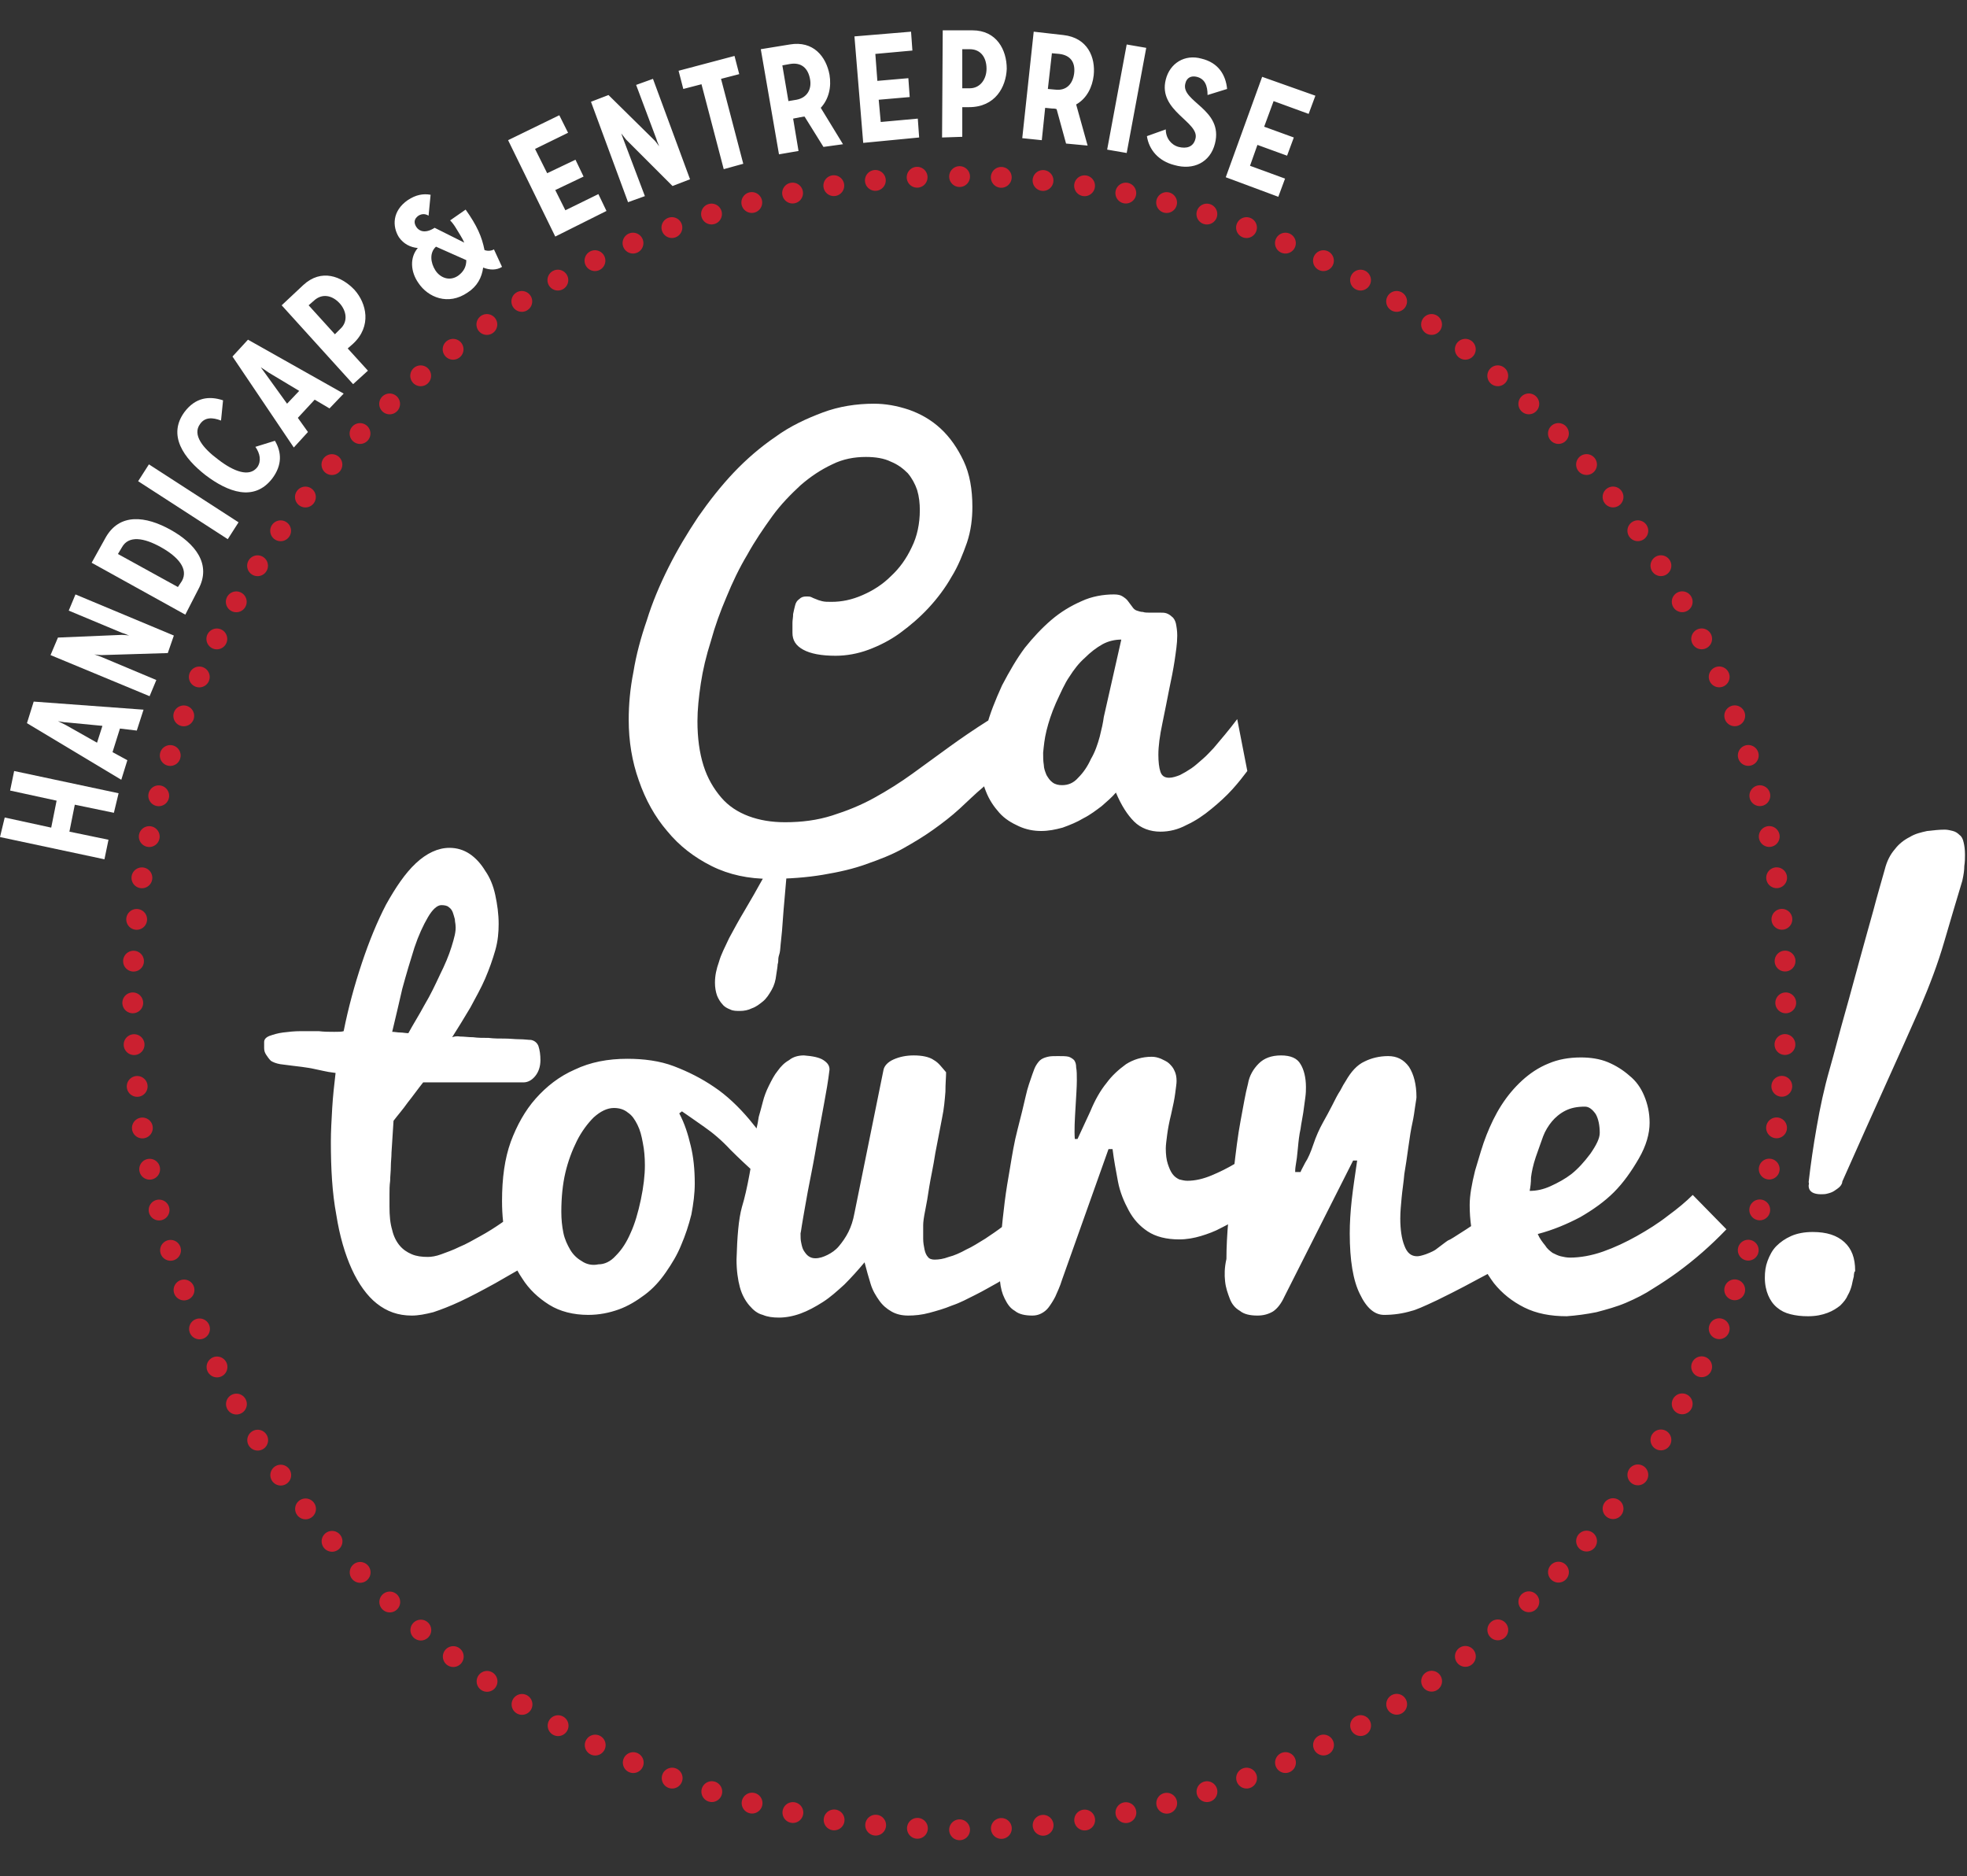
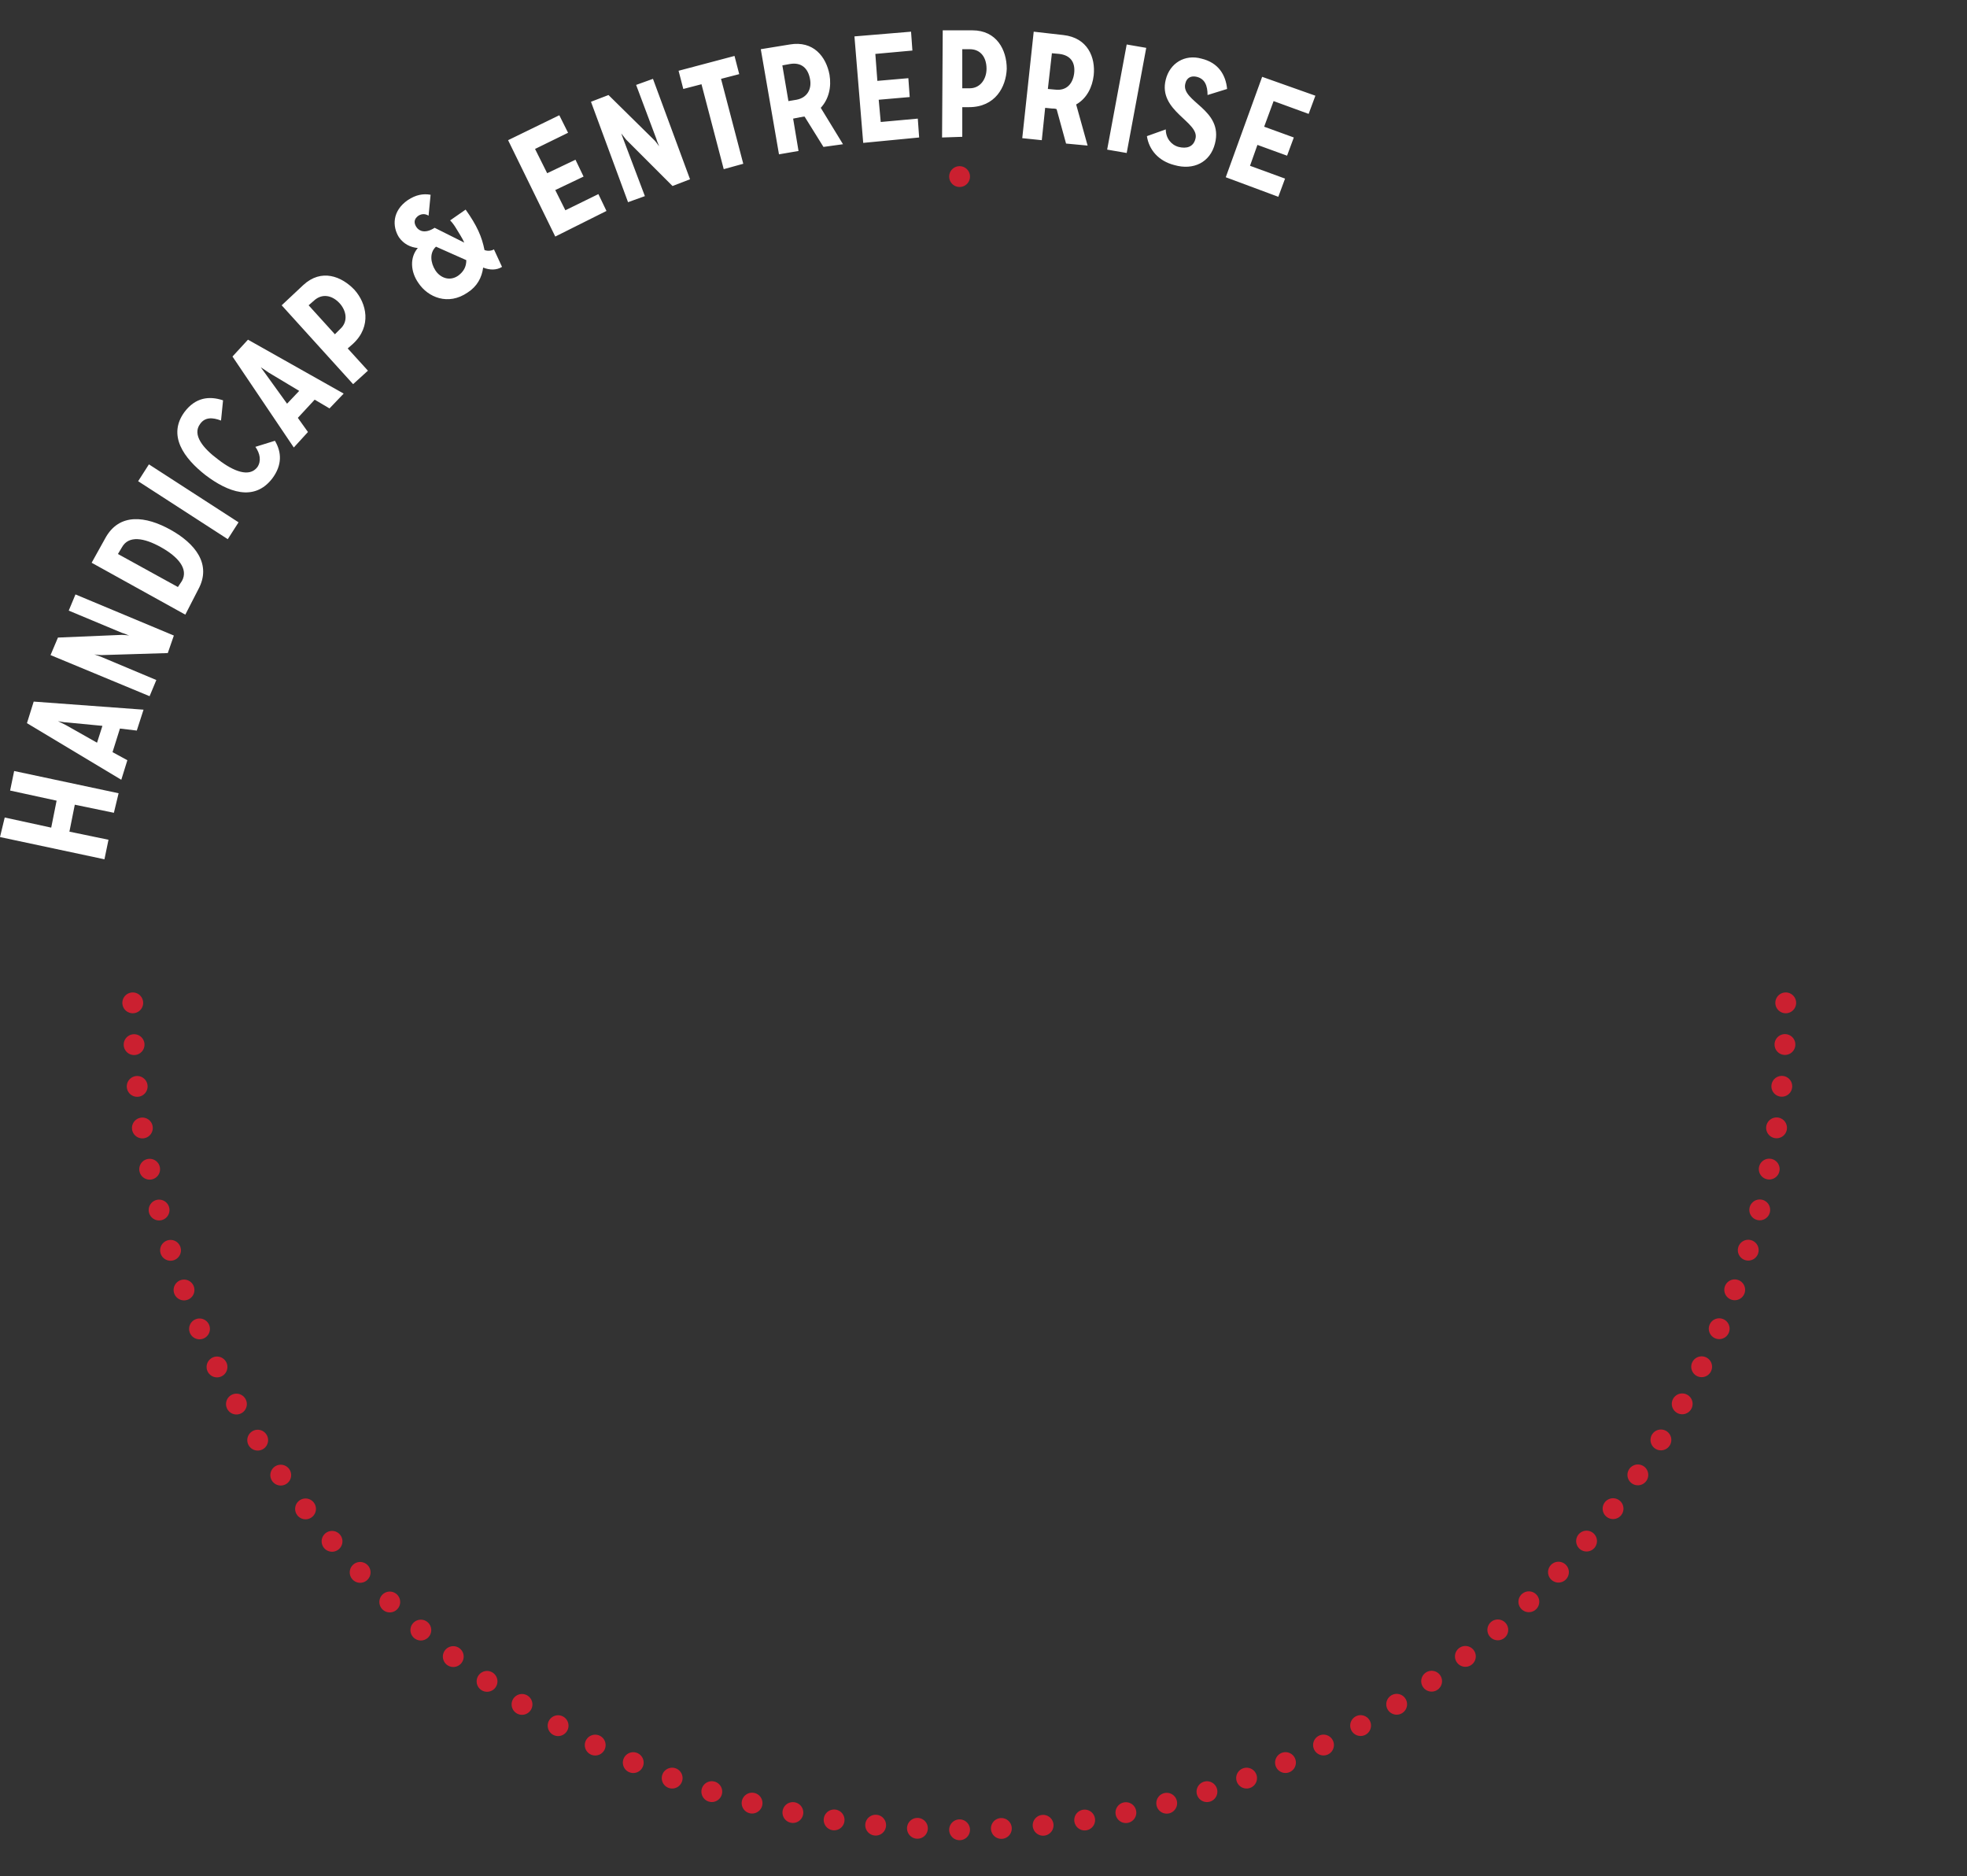
<svg xmlns="http://www.w3.org/2000/svg" version="1.1" id="Calque_1" x="0px" y="0px" viewBox="0 0 291.9 278.4" style="enable-background:new 0 0 291.9 278.4;" xml:space="preserve">
  <rect x="0" y="0" width="291.9" height="278.4" fill="#333333" stroke="none" />
  <style type="text/css">
	.st0{fill:none;stroke:#CB2030;stroke-width:3.091;stroke-linecap:round;stroke-linejoin:round;stroke-dasharray:0,6.216;}
	.st1{fill:none;stroke:#CB2030;stroke-width:3.091;stroke-linecap:round;stroke-linejoin:round;}
	.st2{fill:#FFFFFF;}
</style>
  <g>
    <path class="st0" d="M148.6,271.3c63.8-3.2,114.8-55.2,116.4-119.4" />
-     <path class="st0" d="M264.9,142.6c-3.2-63.8-55.2-114.8-119.4-116.4" />
-     <path class="st0" d="M136.1,26.3C72.3,29.5,21.3,81.5,19.7,145.7" />
    <path class="st0" d="M19.9,155C23,218.9,75,269.8,139.3,271.4" />
    <path class="st1" d="M142.4,271.5L142.4,271.5 M19.7,148.8L19.7,148.8 M142.4,26.2L142.4,26.2 M265,148.8L265,148.8" />
-     <path class="st2" d="M155.3,108.4c0.3-1.2,0.7-2.5,1.4-4.1c0.7-1.5,1.3-2.9,2-3.9c0.7-1.1,1.4-2,2.3-2.8c0.8-0.8,1.7-1.5,2.6-2   c0.9-0.5,1.9-0.7,2.8-0.7l-2.6,11.5c-0.1,0.8-0.3,1.7-0.6,2.9c-0.3,1.1-0.7,2.3-1.3,3.3c-0.5,1.1-1.1,2-1.9,2.8   c-0.7,0.8-1.5,1.1-2.4,1.1c-0.5,0-1-0.1-1.4-0.4c-0.4-0.3-0.6-0.6-0.9-1.1c-0.2-0.5-0.4-1-0.4-1.5c-0.1-0.6-0.1-1.2-0.1-1.8   C154.9,110.7,155,109.6,155.3,108.4 M183.6,106.7c-1.2,1.6-2.4,3-3.5,4.3c-0.5,0.5-1,1.1-1.6,1.6c-0.6,0.5-1.1,1-1.7,1.4   c-0.6,0.4-1.1,0.7-1.7,1c-0.5,0.2-1.1,0.4-1.6,0.4c-0.7,0-1.1-0.3-1.3-0.9c-0.2-0.6-0.3-1.5-0.3-2.5c0-1.3,0.2-2.8,0.6-4.7   c0.4-1.9,0.7-3.5,1-5c0.3-1.4,0.6-2.9,0.8-4.2c0.2-1.4,0.4-2.6,0.4-3.8c0-0.7-0.1-1.3-0.2-1.8c-0.1-0.4-0.3-0.8-0.6-1   c-0.2-0.2-0.5-0.4-0.8-0.5c-0.3-0.1-0.6-0.1-1-0.1c-0.3,0-0.5,0-0.8,0s-0.5,0-0.8,0c-0.3,0-0.6,0-0.9-0.1c-0.3,0-0.6-0.1-0.9-0.2   c-0.3-0.1-0.5-0.3-0.7-0.6c-0.2-0.3-0.4-0.5-0.6-0.8c-0.2-0.3-0.5-0.5-0.8-0.7c-0.3-0.2-0.7-0.3-1.3-0.3c-1.6,0-3.3,0.3-4.8,1   c-1.6,0.7-3.1,1.6-4.5,2.8c-1.4,1.2-2.7,2.6-3.9,4.1c-1.2,1.6-2.3,3.5-3.4,5.6c-1,2.2-1.8,4.2-2.3,6.1c-0.5,1.9-0.8,3.7-0.8,5.4   c0,1.6,0.2,3,0.7,4.2c0.5,1.3,1.2,2.3,2,3.2c0.8,0.9,1.8,1.5,2.9,2c1.1,0.5,2.2,0.7,3.3,0.7c1.1,0,2.1-0.2,3.2-0.5   c1.1-0.4,2.1-0.8,3.1-1.4c1-0.5,1.9-1.2,2.7-1.8c0.8-0.7,1.5-1.3,2.1-2c0.8,1.9,1.7,3.3,2.7,4.3c1,1,2.4,1.5,3.9,1.5   c1.3,0,2.6-0.3,3.9-1c1.3-0.6,2.5-1.4,3.7-2.4c1.1-0.9,2.2-1.9,3.1-2.9c0.9-1,1.6-1.9,2.2-2.7L183.6,106.7z M117,129.8   c0-0.4-0.2-0.8-0.4-1c-0.3-0.2-0.7-0.3-1.1-0.3c-0.4,0-0.9,0.2-1.3,0.5c-0.4,0.4-0.7,0.8-0.9,1.2c-1,1.8-1.9,3.4-2.8,4.9   c-0.9,1.5-1.6,2.8-2.3,4.1c-0.6,1.3-1.2,2.4-1.5,3.5c-0.4,1.1-0.6,2.1-0.6,3.1c0,0.7,0.1,1.3,0.3,1.9c0.2,0.5,0.5,1,0.8,1.3   c0.3,0.4,0.7,0.6,1.2,0.8c0.4,0.2,0.9,0.2,1.4,0.2c0.6,0,1.2-0.1,1.8-0.4c0.6-0.2,1.1-0.6,1.6-1c0.5-0.4,0.9-1,1.3-1.7   c0.4-0.7,0.6-1.4,0.7-2.3c0.1-0.7,0.2-1.2,0.2-1.5c0.1-0.3,0.1-0.6,0.1-0.8c0-0.2,0.1-0.6,0.2-0.9c0.1-0.4,0.1-1,0.2-1.8   c0.1-0.8,0.2-2,0.3-3.5c0.1-1.5,0.3-3.4,0.5-5.9C117,130.1,117,130,117,129.8 M152.6,103.9c-2.1,0.8-4.1,1.9-6.1,3.1   c-1.9,1.2-3.8,2.5-5.6,3.8c-1.8,1.3-3.7,2.7-5.5,4c-1.8,1.3-3.7,2.5-5.7,3.6c-2,1.1-4,1.9-6.2,2.6c-2.2,0.7-4.5,1-7,1   c-2,0-3.8-0.3-5.4-0.9c-1.6-0.6-3-1.5-4.1-2.8c-1.1-1.3-2-2.8-2.6-4.7c-0.6-1.9-0.9-4.1-0.9-6.6c0-1.7,0.2-3.6,0.5-5.6   c0.3-2,0.8-4.1,1.5-6.3c0.6-2.2,1.4-4.4,2.3-6.5c0.9-2.2,1.9-4.3,3.1-6.3c1.1-2,2.4-3.9,3.7-5.7c1.3-1.8,2.8-3.3,4.2-4.6   c1.5-1.3,3-2.3,4.7-3.1c1.6-0.8,3.3-1.1,5-1.1c1.4,0,2.7,0.2,3.7,0.7c1,0.4,1.8,1,2.5,1.7c0.6,0.7,1.1,1.6,1.4,2.5   c0.3,1,0.4,2,0.4,3c0,2-0.4,3.9-1.2,5.5c-0.8,1.7-1.8,3.1-3.1,4.3c-1.2,1.2-2.6,2.1-4.2,2.8c-1.6,0.7-3.1,1-4.6,1   c-0.6,0-1,0-1.4-0.1c-0.4-0.1-0.7-0.2-0.9-0.3c-0.3-0.1-0.5-0.2-0.7-0.3c-0.2-0.1-0.5-0.1-0.7-0.1c-0.5,0-0.8,0.1-1.1,0.4   c-0.3,0.2-0.5,0.5-0.6,0.9c-0.1,0.4-0.2,0.8-0.3,1.3c0,0.5-0.1,0.9-0.1,1.3c0,0.3,0,0.6,0,0.8c0,0.3,0,0.5,0,0.7   c0,1.1,0.5,1.9,1.6,2.5c1.1,0.6,2.7,0.9,4.8,0.9c1.6,0,3.3-0.3,4.9-0.9c1.6-0.6,3.2-1.4,4.7-2.5c1.5-1.1,2.9-2.3,4.2-3.7   c1.3-1.4,2.5-3,3.4-4.6c1-1.6,1.7-3.4,2.3-5.1c0.6-1.8,0.8-3.6,0.8-5.3c0-2.6-0.4-4.9-1.3-6.8c-0.9-1.9-2-3.5-3.4-4.8   c-1.4-1.3-3-2.2-4.7-2.8c-1.8-0.6-3.5-0.9-5.2-0.9c-2.6,0-5.2,0.4-7.6,1.3c-2.4,0.9-4.8,2-7,3.6c-2.2,1.5-4.3,3.3-6.2,5.3   c-1.9,2-3.7,4.3-5.3,6.6c-1.6,2.4-3.1,4.9-4.4,7.5c-1.3,2.6-2.4,5.2-3.2,7.8c-0.9,2.6-1.6,5.2-2,7.7c-0.5,2.5-0.7,4.9-0.7,7.1   c0,3.2,0.5,6.2,1.5,9c1,2.9,2.4,5.4,4.2,7.5c1.8,2.2,4,3.9,6.6,5.2c2.6,1.3,5.5,1.9,8.6,1.9c2.9,0,5.5-0.2,7.9-0.6   c2.4-0.4,4.6-0.9,6.5-1.6c2-0.7,3.8-1.4,5.4-2.3c1.6-0.9,3.1-1.8,4.5-2.8c1.4-1,2.7-2,3.9-3.1c1.2-1.1,2.3-2.2,3.5-3.2   c1.1-1,2.2-1.9,3.3-2.8c1.1-0.8,2.2-1.5,3.4-2V103.9z" />
-     <path class="st2" d="M275.3,188.5c0-1.8-0.5-3.2-1.6-4.2c-1.1-1-2.6-1.5-4.7-1.5c-1.2,0-2.3,0.2-3.2,0.6c-0.9,0.4-1.6,0.9-2.2,1.5   c-0.6,0.6-1,1.4-1.3,2.2c-0.3,0.8-0.4,1.6-0.4,2.5c0,1,0.2,1.9,0.5,2.6c0.3,0.7,0.7,1.3,1.3,1.8c0.6,0.5,1.2,0.8,2,1   c0.8,0.2,1.6,0.3,2.6,0.3c1.2,0,2.1-0.2,2.9-0.5c0.8-0.3,1.4-0.7,1.9-1.1c0.5-0.5,0.9-1,1.1-1.5c0.3-0.5,0.5-1.1,0.6-1.5   c0.1-0.5,0.2-0.9,0.3-1.3c0-0.4,0.1-0.6,0.1-0.7C275.3,188.7,275.3,188.6,275.3,188.5 M268.4,175.9c0,0.5,0.2,0.8,0.5,1   c0.3,0.2,0.8,0.3,1.3,0.3c0.3,0,0.7,0,1-0.1c0.4-0.1,0.7-0.2,1-0.4c0.3-0.2,0.6-0.4,0.8-0.6c0.2-0.2,0.4-0.5,0.4-0.8   c2.4-5.4,4.5-10.1,6.4-14.3c1.9-4.2,3.6-8,5.1-11.4c1.5-3.5,2.7-6.7,3.6-9.8c0.9-3.1,1.8-6.1,2.7-9.1c0.2-0.9,0.3-1.6,0.3-2.2   c0.1-0.6,0.1-1.2,0.1-1.7c0-0.8-0.1-1.4-0.2-1.8c-0.1-0.5-0.3-0.9-0.6-1.1c-0.3-0.3-0.6-0.5-1-0.6s-0.8-0.2-1.2-0.2   c-0.8,0-1.7,0.1-2.6,0.2c-0.9,0.2-1.8,0.4-2.6,0.9c-0.8,0.4-1.6,1-2.2,1.8c-0.7,0.8-1.2,1.8-1.5,3c-0.5,1.8-1.1,3.8-1.7,6.1   c-0.6,2.2-1.3,4.6-2,7.2c-0.7,2.5-1.4,5.2-2.2,8c-0.8,2.8-1.5,5.6-2.3,8.4c-0.8,2.8-1.4,5.6-1.9,8.5c-0.5,2.8-0.9,5.6-1.2,8.2   C268.5,175.6,268.4,175.8,268.4,175.9 M227.2,174.7c0.1-0.8,0.3-1.8,0.7-3c0.4-1.2,0.8-2.2,1.1-3.1c0.3-0.8,0.8-1.6,1.3-2.2   c0.5-0.6,1.2-1.2,2-1.6c0.8-0.4,1.7-0.6,2.9-0.6c0.6,0,1.1,0.4,1.6,1.1c0.4,0.7,0.6,1.7,0.6,2.8c0,0.8-0.5,1.8-1.4,3.1   c-0.9,1.2-1.8,2.2-2.8,3c-0.9,0.7-2,1.3-3.1,1.8c-1.1,0.5-2.1,0.7-3.1,0.7C227.1,176.2,227.2,175.5,227.2,174.7 M236.9,194.7   c1.5-0.4,3-0.8,4.4-1.4c1.4-0.6,2.8-1.3,4-2.1c1.3-0.8,2.5-1.6,3.6-2.4c2.6-1.9,5-4,7.3-6.4l-5-5.1c-1,1-2.2,2-3.7,3.1   c-1.4,1.1-3,2.1-4.6,3c-1.6,0.9-3.3,1.7-5,2.3c-1.7,0.6-3.4,0.9-4.9,0.9c-0.5,0-1-0.1-1.4-0.2c-0.4-0.1-0.8-0.3-1.2-0.5   c-0.4-0.3-0.8-0.6-1.1-1.1c-0.4-0.5-0.8-1-1.1-1.7c2.3-0.6,4.4-1.5,6.3-2.5c1.9-1.1,3.6-2.3,5-3.7c1.4-1.4,2.6-3.1,3.7-5   c1.1-1.9,1.6-3.7,1.6-5.3c0-1.5-0.3-2.8-0.8-4c-0.5-1.2-1.2-2.2-2.2-3c-0.9-0.8-2-1.5-3.2-2c-1.2-0.5-2.6-0.7-4-0.7   c-1.8,0-3.4,0.3-4.8,0.9c-1.5,0.6-2.8,1.5-3.9,2.5c-1.2,1.1-2.2,2.3-3.1,3.7c-0.9,1.4-1.6,2.9-2.2,4.4c-0.6,1.5-1.1,3.3-1.7,5.3   c-0.5,2-0.8,3.7-0.8,5.1c0,2.2,0.3,4.3,0.9,6.3c0.6,2,1.5,3.7,2.7,5.3c1.2,1.5,2.7,2.7,4.5,3.6c1.8,0.9,3.9,1.3,6.3,1.3   C233.9,195.2,235.4,195,236.9,194.7 M181.8,190.1c0.1,1,0.4,1.8,0.7,2.6c0.3,0.8,0.8,1.4,1.5,1.8c0.6,0.5,1.5,0.7,2.6,0.7   c0.9,0,1.6-0.2,2.3-0.6c0.6-0.4,1.2-1.1,1.7-2.2l10.2-20.2h0.6c-0.3,2.1-0.6,4-0.8,5.8c-0.2,1.8-0.3,3.5-0.3,5c0,4,0.5,7,1.5,9   c1,2.1,2.2,3.1,3.6,3.1c1.4,0,2.8-0.2,4.1-0.6c0.5-0.1,1.7-0.6,3.8-1.6c0.8-0.4,2.9-1.4,6.2-3.2c2.3-1.2,3.5-1.9,3.6-2l1.9-1.5   l0-8.7c-2.9,1.9-5.3,3.5-7.4,4.9c-1.7,1.1-2.5,1.6-2.6,1.6c-0.1,0-0.6,0.4-1.8,1.3c-0.2,0.2-0.8,0.5-1.6,0.8   c-0.6,0.2-1,0.3-1.3,0.3c-0.9,0-1.5-0.5-1.9-1.6c-0.4-1-0.6-2.4-0.6-4c0-1,0.1-2,0.2-3.1c0.1-1.1,0.3-2.3,0.4-3.5   c0.2-1.2,0.4-2.5,0.6-4c0.2-1.5,0.4-2.7,0.6-3.6c0.2-0.9,0.3-1.7,0.4-2.4c0.1-0.7,0.2-1.2,0.2-1.4c0-1.9-0.4-3.4-1.1-4.5   c-0.8-1.1-1.8-1.6-3.1-1.6c-1.3,0-2.5,0.3-3.5,0.8c-1.1,0.5-2,1.5-2.8,2.9c-0.2,0.3-0.5,0.8-0.8,1.4c-0.4,0.6-0.8,1.4-1.2,2.2   c-0.4,0.8-0.9,1.7-1.4,2.6c-0.5,0.9-1,2-1.4,3.2c-0.4,1.2-0.8,2.1-1.2,2.7c-0.3,0.6-0.6,1.1-0.7,1.4h-0.8c0-0.2,0-0.5,0.1-1.1   c0.1-0.5,0.2-1.3,0.3-2.4c0.1-1.1,0.2-2,0.4-2.9c0.1-0.8,0.3-1.7,0.4-2.4c0.1-0.8,0.2-1.5,0.3-2.2c0.1-0.7,0.1-1.2,0.1-1.6   c0-1.4-0.3-2.6-0.8-3.4c-0.5-0.9-1.5-1.3-2.9-1.3c-1.4,0-2.5,0.4-3.3,1.2c-0.8,0.8-1.4,1.8-1.6,3c-0.4,1.5-0.7,3.4-1.1,5.5   c-0.4,2.1-0.7,4.6-1,7.2c-0.3,2.7-0.6,5.1-0.8,7.4c-0.2,2.2-0.3,4.2-0.3,5.9C181.7,188.1,181.7,189.2,181.8,190.1 M148.4,190.1   c0.1,1,0.3,1.8,0.7,2.6c0.4,0.8,0.8,1.4,1.5,1.8c0.6,0.5,1.5,0.7,2.6,0.7c0.5,0,0.9-0.1,1.3-0.3c0.4-0.2,0.8-0.5,1.1-0.9   c0.3-0.4,0.7-1,1-1.6c0.3-0.7,0.7-1.5,1-2.5l6.9-19.4h0.6c0.2,1.6,0.5,3.2,0.8,4.8c0.3,1.6,0.9,3,1.6,4.3c0.7,1.3,1.6,2.3,2.8,3.1   c1.2,0.8,2.8,1.2,4.7,1.2c1.1,0,2.2-0.2,3.2-0.5c1-0.3,2.1-0.7,3-1.2c1-0.5,1.9-1,2.7-1.5c0.9-0.5,1.6-1,2.3-1.5l0.6-9.1   c-1.2,1-2.4,1.8-3.6,2.6c-1,0.6-2.2,1.2-3.4,1.7c-1.2,0.5-2.4,0.8-3.6,0.8c-0.4,0-0.8-0.1-1.2-0.2c-0.4-0.2-0.7-0.4-1-0.8   c-0.3-0.4-0.5-0.9-0.7-1.5c-0.2-0.6-0.3-1.4-0.3-2.3c0-0.5,0.1-1.2,0.2-2c0.1-0.8,0.3-1.9,0.6-3.1c0.3-1.3,0.5-2.3,0.6-3.1   c0.1-0.8,0.2-1.4,0.2-1.8c0-0.6-0.1-1.1-0.3-1.5c-0.2-0.5-0.5-0.8-0.8-1.1c-0.3-0.3-0.8-0.5-1.2-0.7c-0.5-0.2-0.9-0.3-1.4-0.3   c-1.4,0-2.7,0.4-3.8,1.1c-1.1,0.8-2.1,1.7-2.9,2.8c-0.9,1.1-1.7,2.5-2.4,4.2c-0.8,1.7-1.4,3-1.9,4.1h-0.4c-0.1-1.3,0-2.9,0.1-4.6   c0.1-1.8,0.2-3.1,0.2-4.1c0-0.8,0-1.4-0.1-1.9c0-0.5-0.1-0.8-0.3-1.1c-0.2-0.2-0.5-0.4-0.8-0.5c-0.4-0.1-0.9-0.1-1.6-0.1   c-0.6,0-1.1,0-1.5,0.1c-0.4,0.1-0.7,0.2-1,0.4c-0.3,0.2-0.5,0.5-0.7,0.8c-0.2,0.3-0.4,0.8-0.6,1.4c-0.3,0.9-0.7,1.9-1,3.3   c-0.3,1.3-0.7,3-1.2,4.9s-0.8,3.8-1.1,5.6c-0.3,1.7-0.6,3.5-0.8,5.1c-0.2,1.7-0.4,3.3-0.5,4.8c-0.1,1.5-0.2,2.8-0.2,4   C148.2,188.1,148.3,189.2,148.4,190.1 M138.6,157.3c-0.7-0.5-1.8-0.7-3-0.7c-1.1,0-2.1,0.2-3,0.6c-0.9,0.4-1.4,1-1.5,1.6l-4.3,21.2   c-0.2,1.1-0.5,2-0.9,2.8c-0.4,0.8-0.9,1.5-1.4,2.1c-0.5,0.6-1.1,1-1.7,1.3c-0.6,0.3-1.2,0.5-1.8,0.5c-0.4,0-0.7-0.1-1-0.3   c-0.3-0.2-0.5-0.5-0.7-0.8c-0.2-0.3-0.3-0.7-0.4-1.2c-0.1-0.4-0.1-0.9-0.1-1.4c0,0,0.1-0.4,0.2-1.2c0.1-0.7,0.3-1.7,0.5-2.9   c0.2-1.2,0.5-2.8,0.9-4.8c0.4-2,0.7-3.8,1-5.5c0.3-1.6,0.6-3.3,0.9-4.9c0.3-1.6,0.6-3.3,0.8-5c0-0.6-0.3-1-0.9-1.4   c-0.6-0.4-1.6-0.6-2.9-0.7c-0.8,0-1.6,0.2-2.2,0.7c-0.7,0.4-1.2,0.9-1.7,1.6c-0.5,0.6-0.9,1.4-1.3,2.2c-0.4,0.8-0.7,1.6-0.9,2.4   c-0.2,0.8-0.4,1.5-0.6,2.2c-0.1,0.7-0.2,1.2-0.3,1.6c-0.7,5.2-1.4,9.2-2.2,11.8c-0.5,1.8-0.7,4.4-0.8,7.8c0,1.6,0.2,3,0.5,4.1   c0.3,1.1,0.8,2,1.4,2.7c0.6,0.7,1.2,1.2,2,1.4c0.7,0.3,1.5,0.4,2.4,0.4c1,0,2.1-0.2,3.2-0.6c1.1-0.4,2.2-1,3.3-1.7   c1.1-0.7,2.1-1.6,3.2-2.6c1-1,2-2.1,3-3.3c0.3,1.2,0.6,2.2,0.9,3.2c0.3,1,0.8,1.8,1.3,2.5c0.5,0.7,1.1,1.2,1.8,1.6   c0.7,0.4,1.5,0.6,2.5,0.6c0.9,0,2-0.1,3.1-0.4c1.1-0.3,2.2-0.6,3.4-1.1c1.2-0.4,2.3-1,3.5-1.6c1.2-0.6,2.2-1.2,3.3-1.8   c1-0.6,2-1.3,2.8-1.9c0.8-0.6,1.5-1.2,2.1-1.8c0-0.8,0-1.6,0-2.3c0-0.7,0-1.3,0-2c0-0.6,0-1.3,0-2c0-0.7,0-1.5,0-2.3   c-0.4,0.6-1,1.2-1.7,1.9c-0.7,0.7-1.5,1.3-2.4,2c-0.9,0.7-1.8,1.3-2.7,1.9c-1,0.6-1.9,1.2-2.8,1.6c-0.9,0.5-1.8,0.9-2.6,1.1   c-0.8,0.3-1.5,0.4-2.1,0.4c-0.4,0-0.8-0.1-1-0.4c-0.2-0.2-0.4-0.6-0.5-1.1c-0.1-0.5-0.2-1-0.2-1.6c0-0.6,0-1.3,0-2   c0-0.5,0.1-1.2,0.3-2.2c0.2-1,0.4-2.1,0.6-3.5c0.2-1.3,0.6-3,0.9-5c0.4-2,0.7-3.7,1-5.2c0.3-1.4,0.4-2.7,0.5-3.9   c0-1.2,0.1-2.2,0.1-2.9C139.7,158.3,139.3,157.7,138.6,157.3 M86.3,187.1c-0.7-0.4-1.3-1-1.7-1.7c-0.4-0.7-0.8-1.5-1-2.5   c-0.2-1-0.3-2-0.3-3.1c0-2.1,0.2-4.1,0.6-5.8c0.4-1.7,1-3.3,1.7-4.7c0.7-1.4,1.6-2.6,2.5-3.5c1-0.9,2-1.4,3-1.4   c0.8,0,1.5,0.2,2.1,0.7c0.6,0.4,1,1,1.4,1.8c0.4,0.8,0.6,1.6,0.8,2.7c0.2,1,0.3,2.1,0.3,3.3c0,1.5-0.2,3.2-0.6,5.1   c-0.4,1.9-0.9,3.6-1.5,4.9c-0.6,1.4-1.3,2.5-2.2,3.4c-0.8,0.9-1.7,1.3-2.6,1.3C87.9,187.8,87,187.6,86.3,187.1 M101.2,164.9   c0.9,0.6,2,1.4,3.3,2.3c1.3,0.9,2.6,2,3.9,3.4c1.3,1.3,2.6,2.5,3.8,3.6c1.2,1.1,2.1,2.1,2.8,3l0.7-5.5c-1.4-1.8-2.9-3.6-4.5-5.6   c-1.6-1.9-3.4-3.6-5.2-4.8c-1.9-1.3-3.9-2.3-6-3.1c-2.1-0.8-4.5-1.1-6.9-1.1c-2.9,0-5.5,0.5-7.8,1.6c-2.3,1-4.2,2.5-5.8,4.3   c-1.6,1.8-2.8,4-3.7,6.4c-0.9,2.5-1.3,5.4-1.3,8.8c0,2.1,0.2,4.1,0.7,6.1c0.5,2,1.2,3.8,2.3,5.4c1,1.6,2.4,2.9,4,3.9   c1.6,1,3.6,1.5,5.8,1.5c1.6,0,3.1-0.3,4.5-0.8c1.4-0.5,2.7-1.3,3.9-2.2c1.2-0.9,2.2-2,3.1-3.3c0.9-1.3,1.7-2.6,2.3-4.1   c0.6-1.4,1.1-2.9,1.5-4.5c0.3-1.6,0.5-3.1,0.5-4.6c0-2.1-0.2-4-0.6-5.6c-0.4-1.7-0.9-3.3-1.7-4.8L101.2,164.9z M67,140.5   c-0.4,1.3-1,2.7-1.7,4.1c-0.7,1.5-1.4,3-2.3,4.5c-0.8,1.5-1.7,2.9-2.4,4.2c-0.4,0-0.8-0.1-1.2-0.1c-0.4,0-0.8-0.1-1.2-0.1   c0.5-2.1,1-4.2,1.5-6.4c0.6-2.2,1.2-4.2,1.8-6.1c0.6-1.8,1.3-3.3,2-4.5c0.7-1.2,1.4-1.8,2-1.8c0.5,0,0.9,0.1,1.1,0.3   c0.3,0.2,0.5,0.5,0.6,0.8c0.1,0.3,0.2,0.6,0.3,1c0,0.3,0.1,0.7,0.1,0.9C67.7,138.2,67.4,139.2,67,140.5 M80.1,176.6   c-0.8,0.9-1.6,1.7-2.6,2.5c-1,0.8-2,1.6-3,2.3c-1,0.7-2.1,1.4-3.2,2c-1.1,0.6-2.1,1.2-3.1,1.6c-1,0.5-1.9,0.8-2.7,1.1   c-0.8,0.3-1.5,0.4-2,0.4c-0.9,0-1.7-0.1-2.4-0.4c-0.7-0.3-1.3-0.7-1.8-1.3c-0.5-0.6-0.9-1.4-1.1-2.3c-0.3-1-0.4-2.1-0.4-3.5   c0-0.5,0-1.1,0-1.8c0-0.6,0-1.3,0.1-2c0-0.7,0.1-1.4,0.1-2.1c0-0.7,0.1-1.4,0.1-2.1c0.1-1.6,0.2-3.1,0.3-4.7   c0.6-0.8,1.4-1.7,2.1-2.7c0.8-1,1.5-2,2.3-3h14.9c0.6,0,1.2-0.3,1.7-0.9c0.5-0.6,0.8-1.4,0.8-2.4c0-0.8-0.1-1.5-0.3-2.1   c-0.2-0.5-0.6-0.8-1.1-0.9c-0.4,0-1-0.1-1.7-0.1c-0.7,0-1.4-0.1-2.2-0.1c-0.8,0-1.6,0-2.4-0.1c-0.8,0-1.6,0-2.3-0.1   c-0.7,0-1.3-0.1-1.9-0.1c-0.5-0.1-0.9,0-1.2,0.1c0.9-1.4,1.8-2.9,2.7-4.4c0.8-1.5,1.6-2.9,2.2-4.3c0.6-1.4,1.1-2.8,1.5-4.2   c0.4-1.4,0.5-2.7,0.5-3.9c0-1.5-0.2-2.9-0.5-4.3c-0.3-1.4-0.8-2.6-1.5-3.6c-0.6-1-1.4-1.9-2.3-2.5c-0.9-0.6-1.9-0.9-3-0.9   c-1.7,0-3.4,0.8-5,2.3c-1.6,1.5-3,3.6-4.4,6.1c-1.3,2.5-2.5,5.4-3.6,8.7c-1.1,3.3-2,6.6-2.7,10.1c-0.3,0.1-0.7,0.1-1.4,0.1   c-0.7,0-1.5,0-2.3-0.1c-0.9,0-1.8,0-2.7,0c-0.9,0-1.8,0.1-2.6,0.2c-0.8,0.1-1.4,0.3-2,0.5c-0.5,0.2-0.8,0.5-0.8,0.9   c0,0.3,0,0.6,0,0.9c0,0.4,0.1,0.7,0.3,1c0.2,0.3,0.4,0.6,0.7,0.9c0.3,0.2,0.8,0.4,1.4,0.5c1.4,0.2,2.5,0.3,3.2,0.4   c0.7,0.1,1.4,0.2,1.8,0.3c0.5,0.1,0.9,0.2,1.4,0.3c0.4,0.1,1,0.2,1.8,0.3c-0.2,1.7-0.4,3.5-0.5,5.2c-0.1,1.8-0.2,3.4-0.2,5   c0,4,0.2,7.6,0.8,10.8c0.5,3.2,1.3,5.9,2.3,8.1c1,2.2,2.3,4,3.7,5.1c1.5,1.2,3.2,1.8,5.2,1.8c1,0,2-0.2,3.2-0.5   c1.2-0.4,2.5-0.9,4-1.6c1.5-0.7,3.2-1.6,5.2-2.7c1.9-1.1,4.2-2.4,6.6-3.8V176.6z" />
    <path class="st2" d="M189.7,29.2l1-2.7l-5.2-1.9l1.1-3.1l4.4,1.6l1-2.7l-4.4-1.6l1.4-3.8l5.2,1.9l1-2.7l-7.9-2.8l-5.4,14.9   L189.7,29.2z M170.2,20.2c0.3,2,1.7,3.7,4.1,4.3c2.8,0.8,5.3-0.4,6-3.2c1.3-5.1-5.1-6.2-4.4-8.9c0.2-0.9,0.9-1.2,1.7-1   c1.2,0.3,1.6,1.3,1.6,2.7l2.9-0.9c-0.2-2.1-1.3-3.9-3.8-4.5c-2.5-0.7-4.7,0.7-5.3,3.1c-1.2,4.7,5.1,6.3,4.4,8.8   c-0.3,1.2-1.3,1.5-2.5,1.2c-1.1-0.3-1.9-1.3-1.9-2.6L170.2,20.2z M167.2,22.7l2.9-15.6l-2.9-0.5l-2.9,15.6L167.2,22.7z M155.5,13.2   l0.6-5.3l1.1,0.1c1.7,0.2,2.4,1.3,2.2,2.9c-0.2,1.5-1.1,2.6-2.8,2.4L155.5,13.2z M161.4,21.6l-1.7-6.1c1.6-0.9,2.4-2.6,2.6-4.3   c0.3-2.7-0.9-5.6-4.5-6l-4.4-0.5l-1.7,15.8l2.9,0.3l0.5-4.8l1,0.1c0.2,0,0.5,0,0.7,0.1l1.4,5.1L161.4,21.6z M142.8,13.1l0-5.8   l1.1,0c1.7,0,2.5,1.3,2.5,2.9c0,1.5-0.9,2.9-2.5,2.9L142.8,13.1z M142.8,20.3l0-4.4l1,0c3.9,0,5.5-3,5.6-5.7c0-2.8-1.5-5.7-5.1-5.7   l-4.4,0l-0.1,15.9L142.8,20.3z M136.4,20.4l-0.2-2.8l-5.5,0.5l-0.3-3.3l4.6-0.4l-0.2-2.8l-4.6,0.4l-0.3-4l5.5-0.5l-0.2-2.8   l-8.4,0.7l1.3,15.8L136.4,20.4z M117,15l-0.9-5.3l1.1-0.2c1.7-0.3,2.7,0.6,3,2.2c0.3,1.5-0.4,2.8-2,3.1L117,15z M125.1,21.4   l-3.3-5.4c1.2-1.3,1.6-3.1,1.3-4.9c-0.5-2.7-2.4-5.1-5.9-4.5l-4.3,0.7l2.7,15.6l2.9-0.5l-0.8-4.8l1-0.2c0.2,0,0.4-0.1,0.7-0.1   l2.8,4.5L125.1,21.4z M110.3,24.3L107,11.7l2.7-0.7L109,8.3l-8.3,2.2l0.7,2.7l2.7-0.7l3.3,12.6L110.3,24.3z M102.4,26.6l-5.5-14.9   l-2.5,0.9l3,8c0.1,0.4,0.4,1,0.4,1.1l0,0c0,0-0.4-0.6-0.7-0.9l-6.8-6.7l-2.6,1L93.2,30l2.5-0.9l-3.1-8.2c-0.2-0.5-0.4-1.1-0.4-1.1   l0,0c0,0,0.4,0.5,0.7,0.9l6.9,6.9L102.4,26.6z M90,31.3l-1.2-2.5l-4.9,2.4l-1.5-3l4.2-2l-1.2-2.5l-4.2,2l-1.8-3.6l4.9-2.4L83,17.1   l-7.6,3.7l7,14.3L90,31.3z M69.2,38.6c0,1-0.4,1.7-1.2,2.3c-1.3,0.9-2.7,0.3-3.4-0.8c-0.7-1.1-0.9-2.6,0.1-3.5L69.2,38.6z M73.3,37   c-0.3,0.2-0.9,0.3-1.4,0.1c-0.4-2-1.1-3.6-2.8-6l-2.3,1.6c0.3,0.3,0.6,0.7,0.9,1.2c0.4,0.7,0.9,1.4,1.2,2.1l0,0l-4.4-2.2   c-1.4,0.9-2.3,0.5-2.7-0.1c-0.4-0.6-0.4-1.2,0.3-1.7c0.5-0.3,1-0.3,1.5,0l0.3-3.1c-1.1-0.2-2.2,0-3.4,0.8c-2.3,1.6-2.3,3.9-1.3,5.5   c0.7,1,1.7,1.5,2.8,1.6l0,0c-1.2,1.4-1.1,3.5,0.1,5.2c1.4,2.1,4.4,3.4,7.3,1.4c1.4-0.9,2.1-2.2,2.3-3.7l0,0c1,0.4,2,0.4,2.8-0.1   L73.3,37z M49.7,49.6l-3.9-4.3l0.8-0.7c1.2-1.1,2.7-0.8,3.8,0.4c1,1.1,1.3,2.7,0.1,3.8L49.7,49.6z M54.6,55l-3-3.3l0.8-0.7   c2.8-2.6,2-6,0.2-8c-1.9-2-4.9-3.2-7.6-0.7l-3.2,3L52.4,57L54.6,55z M44.4,58l-1.8,1.9l-3.1-4.3c-0.3-0.4-0.8-1.1-0.8-1.1l0,0   c0,0,0.8,0.5,1.2,0.8L44.4,58z M51,58.4l-14.2-8l-2.3,2.5l9.1,13.5l2.1-2.3l-1.5-2.1l2.5-2.7l2.2,1.3L51,58.4z M37.9,66.3   c0.7,1,0.9,2.1,0.3,3c-1.2,1.6-3.6,0.6-5.8-1.1c-2.3-1.7-3.9-3.7-2.7-5.3c0.7-1,1.8-1,3.1-0.5l0.3-3C31,58.7,29,59,27.4,61.1   c-2.6,3.5-0.1,6.9,3.1,9.4c3.3,2.5,7.2,4,9.9,0.5c1.5-2,1.4-3.9,0.4-5.6L37.9,66.3z M35.4,77.5l-13.3-8.6l-1.6,2.5L33.8,80   L35.4,77.5z M26.4,87.1l-8.9-4.9l0.6-1c1-1.8,3.3-1.4,5.8,0c2.5,1.4,4.1,3.2,3.1,5L26.4,87.1z M29.4,87.5c2.1-3.8-0.5-6.9-4.1-8.9   c-3.6-2-7.6-2.6-9.7,1.3l-2,3.6l13.9,7.7L29.4,87.5z M25.8,94.3l-14.6-6.1l-1,2.4l7.9,3.3c0.4,0.1,1,0.4,1.1,0.4l0,0   c0,0-0.7-0.1-1.1-0.1l-9.5,0.4l-1.1,2.6l14.7,6.1l1-2.4l-8.1-3.4c-0.5-0.2-1.1-0.4-1.1-0.4l0,0c0,0,0.7,0.1,1.1,0.1l9.8-0.3   L25.8,94.3z M15.2,107.7l-0.8,2.5l-4.6-2.6c-0.4-0.2-1.2-0.6-1.2-0.6l0,0c0,0,0.9,0.2,1.4,0.2L15.2,107.7z M21.3,105.3l-16.3-1.2   l-1,3.2l14,8.4l0.9-2.9l-2.2-1.2l1.1-3.5l2.5,0.3L21.3,105.3z M17.6,117.7l-15.5-3.3l-0.6,2.9l6.9,1.5l-0.8,4l-6.9-1.5L0,124.2   l15.5,3.3l0.6-2.9l-5.8-1.2l0.8-4l5.8,1.2L17.6,117.7z" />
  </g>
</svg>